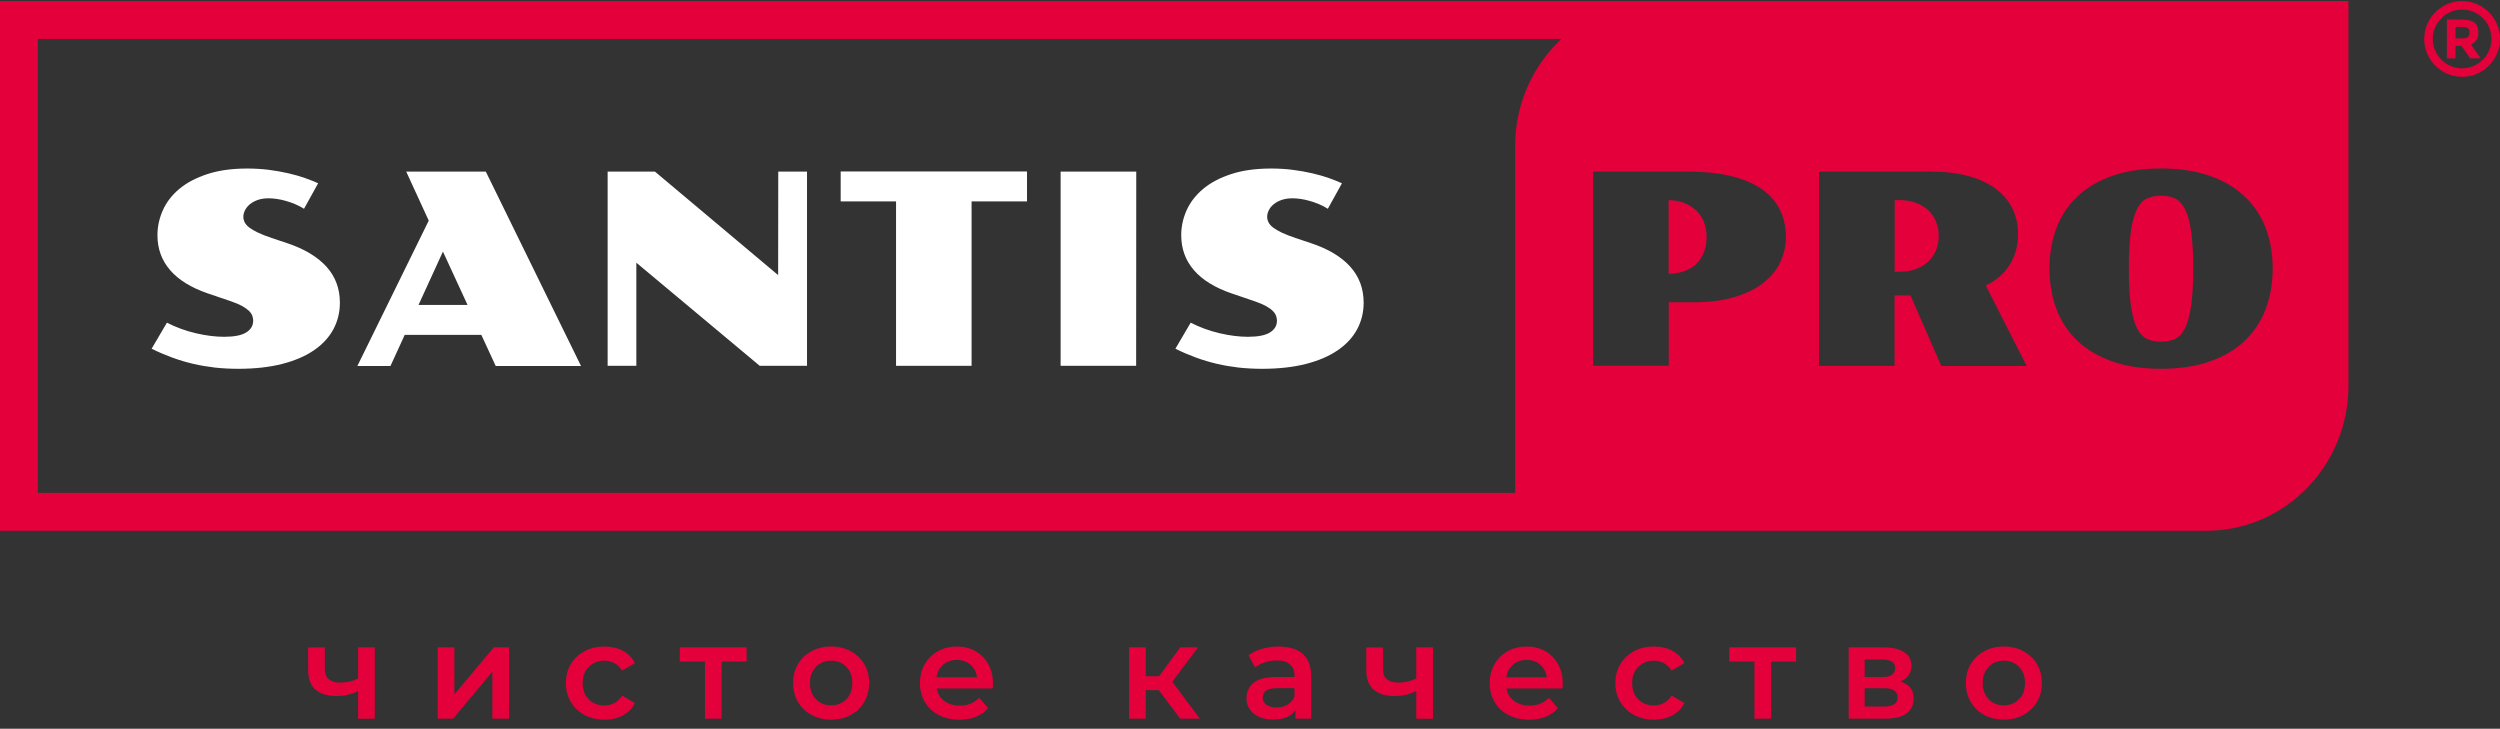
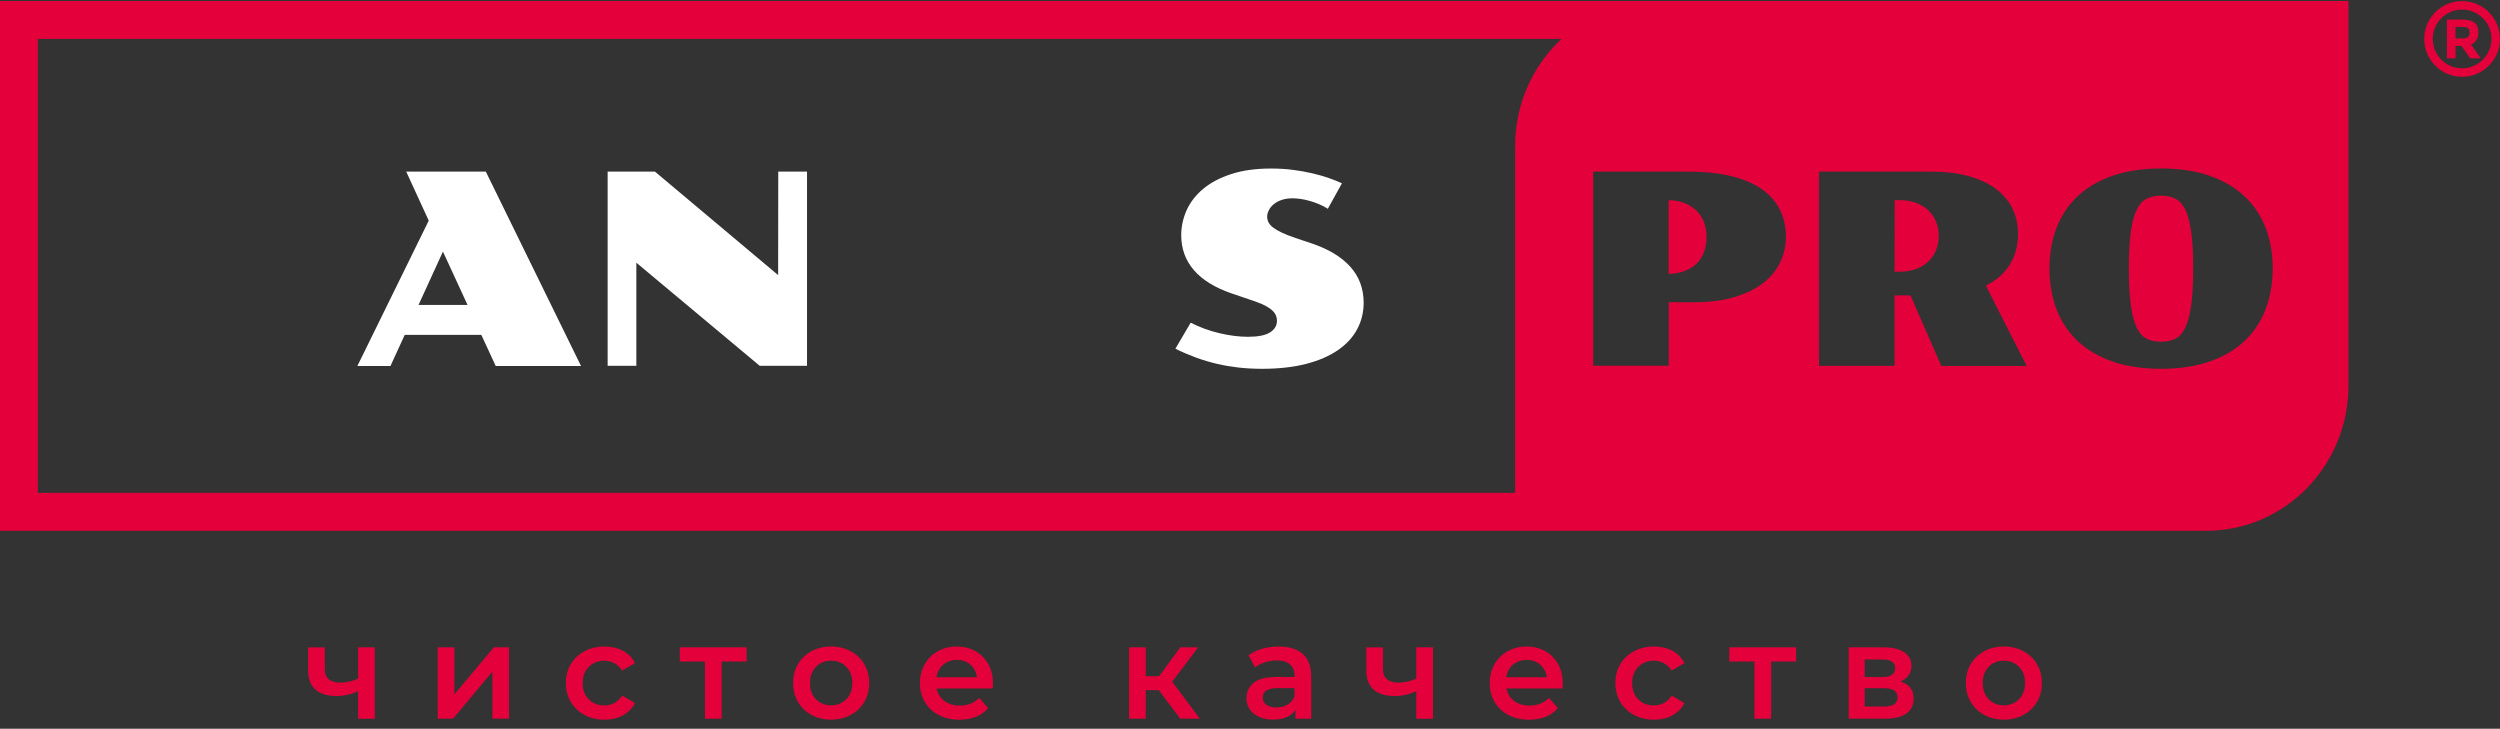
<svg xmlns="http://www.w3.org/2000/svg" width="247" height="72" viewBox="0 0 247 72" fill="none">
  <rect x="0" y="0" width="247" height="72" fill="#333333" stroke="none" />
  <path d="M243.256 0.105C241.196 0.105 239.512 1.785 239.512 3.85C239.512 5.909 241.191 7.588 243.256 7.588C245.321 7.588 247 5.909 247 3.85C246.995 1.779 245.321 0.105 243.256 0.105ZM243.256 6.749C241.656 6.749 240.357 5.444 240.357 3.85C240.357 2.249 241.656 0.945 243.256 0.945C244.856 0.945 246.16 2.249 246.16 3.85C246.155 5.444 244.856 6.749 243.256 6.749ZM244.861 3.2C244.861 2.756 244.734 2.434 244.481 2.234C244.227 2.033 243.805 1.933 243.208 1.933H241.751V5.761H242.606V4.536H243.198L244.048 5.761H245.099L244.132 4.394C244.618 4.209 244.861 3.813 244.861 3.2ZM243.831 3.654C243.726 3.749 243.525 3.797 243.235 3.797H242.606V2.661H243.251C243.525 2.661 243.715 2.704 243.826 2.778C243.937 2.857 243.99 2.999 243.99 3.205C243.99 3.411 243.937 3.559 243.831 3.654ZM139.924 67.046C139.359 67.311 138.772 67.443 138.155 67.443C137.669 67.443 137.299 67.332 137.035 67.115C136.771 66.893 136.639 66.561 136.639 66.112V63.962H134.991V66.217C134.991 67.078 135.234 67.722 135.72 68.14C136.206 68.557 136.898 68.768 137.806 68.768C138.545 68.768 139.253 68.604 139.929 68.282V71.013H141.577V63.957H139.929V67.046H139.924ZM84.051 64.337C83.481 64.031 82.832 63.873 82.108 63.873C81.395 63.873 80.751 64.026 80.18 64.337C79.61 64.644 79.161 65.072 78.839 65.615C78.517 66.159 78.359 66.782 78.359 67.48C78.359 68.177 78.517 68.8 78.839 69.349C79.161 69.898 79.605 70.326 80.18 70.638C80.751 70.944 81.395 71.102 82.108 71.102C82.832 71.102 83.476 70.949 84.051 70.638C84.622 70.331 85.071 69.898 85.393 69.349C85.715 68.8 85.873 68.177 85.873 67.48C85.873 66.782 85.715 66.165 85.393 65.615C85.071 65.077 84.627 64.649 84.051 64.337ZM83.618 69.08C83.222 69.486 82.721 69.687 82.113 69.687C81.506 69.687 81.004 69.486 80.614 69.08C80.223 68.673 80.027 68.145 80.027 67.485C80.027 66.825 80.223 66.291 80.614 65.885C81.004 65.478 81.506 65.277 82.113 65.277C82.721 65.277 83.222 65.478 83.618 65.885C84.014 66.291 84.21 66.825 84.21 67.485C84.21 68.145 84.014 68.673 83.618 69.08ZM152.672 64.332C152.128 64.026 151.515 63.878 150.829 63.878C150.132 63.878 149.509 64.031 148.954 64.343C148.4 64.649 147.967 65.082 147.655 65.631C147.343 66.18 147.185 66.798 147.185 67.485C147.185 68.182 147.343 68.805 147.666 69.354C147.988 69.903 148.442 70.331 149.033 70.643C149.625 70.949 150.306 71.108 151.082 71.108C151.69 71.108 152.234 71.013 152.719 70.817C153.205 70.622 153.601 70.337 153.923 69.962L153.042 68.948C152.54 69.46 151.901 69.713 151.13 69.713C150.523 69.713 150.016 69.56 149.604 69.259C149.192 68.958 148.944 68.546 148.843 68.023H154.372C154.388 67.812 154.399 67.649 154.399 67.538C154.399 66.814 154.246 66.18 153.945 65.631C153.633 65.066 153.211 64.638 152.672 64.332ZM148.822 66.915C148.901 66.397 149.123 65.98 149.487 65.668C149.852 65.357 150.301 65.198 150.829 65.198C151.368 65.198 151.816 65.357 152.175 65.674C152.535 65.99 152.751 66.402 152.82 66.915H148.822ZM44.893 68.604V63.957H43.246V71.007H44.767L48.648 66.36V71.007H50.296V63.957H48.791L44.893 68.604ZM35.377 67.046C34.812 67.311 34.226 67.443 33.608 67.443C33.122 67.443 32.752 67.332 32.488 67.115C32.224 66.893 32.092 66.561 32.092 66.112V63.962H30.445V66.217C30.445 67.078 30.688 67.722 31.173 68.14C31.659 68.557 32.351 68.768 33.259 68.768C33.999 68.768 34.706 68.604 35.382 68.282V71.013H37.03V63.957H35.382V67.046H35.377ZM126.341 63.878C125.76 63.878 125.211 63.952 124.693 64.1C124.176 64.248 123.727 64.464 123.357 64.749L124.007 65.948C124.271 65.726 124.593 65.557 124.979 65.436C125.364 65.314 125.75 65.251 126.146 65.251C126.727 65.251 127.165 65.383 127.461 65.647C127.756 65.911 127.904 66.291 127.904 66.782V66.888H126.082C125.068 66.888 124.329 67.078 123.859 67.464C123.389 67.849 123.151 68.356 123.151 68.99C123.151 69.397 123.257 69.756 123.474 70.078C123.69 70.4 123.996 70.648 124.392 70.828C124.789 71.007 125.248 71.097 125.776 71.097C126.304 71.097 126.753 71.018 127.128 70.854C127.503 70.69 127.788 70.458 127.994 70.147V71.002H129.552V66.867C129.552 65.864 129.277 65.114 128.728 64.617C128.174 64.126 127.376 63.878 126.341 63.878ZM127.899 68.8C127.767 69.154 127.54 69.423 127.218 69.613C126.896 69.803 126.531 69.898 126.114 69.898C125.692 69.898 125.359 69.808 125.121 69.634C124.884 69.46 124.762 69.222 124.762 68.921C124.762 68.298 125.237 67.987 126.188 67.987H127.894V68.8H127.899ZM67.168 65.357H69.65V71.007H71.298V65.357H73.764V63.957H67.163V65.357H67.168ZM118.377 63.957H116.608L114.522 66.809H113.202V63.957H111.555V71.007H113.202V68.182H114.485L116.608 71.007H118.546L115.816 67.353L118.377 63.957ZM59.706 65.277C60.065 65.277 60.398 65.357 60.704 65.52C61.005 65.684 61.259 65.927 61.465 66.254L62.732 65.515C62.468 64.987 62.072 64.58 61.549 64.3C61.026 64.021 60.414 63.878 59.722 63.878C58.983 63.878 58.323 64.031 57.747 64.343C57.171 64.649 56.717 65.077 56.395 65.621C56.068 66.165 55.909 66.788 55.909 67.485C55.909 68.182 56.073 68.805 56.395 69.354C56.722 69.903 57.177 70.331 57.758 70.643C58.339 70.949 58.993 71.108 59.722 71.108C60.409 71.108 61.016 70.965 61.539 70.68C62.062 70.395 62.463 69.988 62.732 69.46L61.465 68.721C61.264 69.048 61.011 69.291 60.704 69.455C60.398 69.618 60.071 69.698 59.706 69.698C59.083 69.698 58.571 69.497 58.169 69.096C57.768 68.694 57.568 68.161 57.568 67.49C57.568 66.82 57.768 66.286 58.175 65.885C58.581 65.478 59.094 65.277 59.706 65.277ZM96.377 64.332C95.833 64.026 95.221 63.878 94.534 63.878C93.837 63.878 93.214 64.031 92.659 64.343C92.105 64.649 91.672 65.082 91.36 65.631C91.049 66.18 90.89 66.798 90.89 67.485C90.89 68.182 91.049 68.805 91.371 69.354C91.693 69.903 92.147 70.331 92.739 70.643C93.33 70.949 94.011 71.108 94.787 71.108C95.395 71.108 95.939 71.013 96.425 70.817C96.91 70.622 97.306 70.337 97.629 69.962L96.747 68.948C96.245 69.46 95.606 69.713 94.835 69.713C94.228 69.713 93.721 69.56 93.309 69.259C92.897 68.958 92.649 68.546 92.548 68.023H98.078C98.093 67.812 98.104 67.649 98.104 67.538C98.104 66.814 97.951 66.18 97.65 65.631C97.338 65.066 96.916 64.638 96.377 64.332ZM92.527 66.915C92.606 66.397 92.828 65.98 93.193 65.668C93.557 65.357 94.006 65.198 94.534 65.198C95.073 65.198 95.522 65.357 95.881 65.674C96.24 65.99 96.456 66.402 96.525 66.915H92.527ZM211.142 32.435C211.406 32.958 211.744 33.312 212.141 33.492C212.537 33.671 213.001 33.761 213.514 33.761C214.031 33.761 214.485 33.671 214.881 33.492C215.277 33.312 215.61 32.958 215.874 32.435C216.138 31.913 216.344 31.173 216.481 30.228C216.619 29.283 216.687 28.041 216.687 26.51C216.687 24.994 216.619 23.769 216.481 22.829C216.344 21.889 216.143 21.166 215.874 20.648C215.605 20.131 215.277 19.782 214.881 19.603C214.485 19.423 214.031 19.333 213.514 19.333C212.996 19.333 212.537 19.423 212.141 19.603C211.744 19.782 211.406 20.131 211.142 20.648C210.873 21.166 210.672 21.895 210.535 22.829C210.398 23.769 210.329 24.994 210.329 26.51C210.329 28.041 210.398 29.283 210.535 30.228C210.672 31.173 210.873 31.913 211.142 32.435ZM189.274 26.589C189.755 26.415 190.167 26.172 190.499 25.86C190.837 25.544 191.091 25.174 191.276 24.736C191.455 24.303 191.545 23.827 191.545 23.31C191.545 22.792 191.455 22.317 191.276 21.884C191.096 21.451 190.837 21.076 190.499 20.759C190.161 20.448 189.755 20.199 189.274 20.03C188.794 19.856 188.244 19.772 187.637 19.772H187.199L187.188 26.848H187.642C188.244 26.848 188.794 26.758 189.274 26.589ZM0 52.44H217.981C225.739 52.44 232.029 46.018 232.029 38.096V0.1H0V52.44ZM203.184 22.512C203.649 21.303 204.341 20.263 205.265 19.397C206.184 18.525 207.335 17.849 208.713 17.369C210.092 16.888 211.692 16.645 213.514 16.645C215.335 16.645 216.941 16.888 218.314 17.369C219.687 17.849 220.838 18.525 221.762 19.397C222.681 20.268 223.378 21.303 223.843 22.512C224.308 23.722 224.54 25.052 224.54 26.51C224.54 27.983 224.308 29.33 223.843 30.55C223.378 31.77 222.687 32.816 221.762 33.687C220.844 34.558 219.692 35.234 218.314 35.715C216.936 36.195 215.335 36.438 213.514 36.438C211.692 36.438 210.086 36.195 208.713 35.715C207.335 35.234 206.189 34.558 205.265 33.687C204.346 32.816 203.649 31.77 203.184 30.55C202.719 29.33 202.487 27.978 202.487 26.51C202.492 25.058 202.719 23.722 203.184 22.512ZM179.721 16.957H190.784C192.216 16.957 193.462 17.11 194.534 17.411C195.606 17.712 196.498 18.134 197.217 18.678C197.935 19.222 198.473 19.872 198.838 20.627C199.197 21.382 199.382 22.222 199.382 23.13C199.382 24.26 199.112 25.259 198.579 26.13C198.046 27.001 197.254 27.698 196.203 28.216L200.232 36.158H191.804L188.757 29.188H187.183V36.148H179.721V16.957ZM157.404 16.957H166.635C168.34 16.946 169.809 17.099 171.044 17.4C172.28 17.701 173.299 18.145 174.097 18.71C174.899 19.28 175.491 19.962 175.871 20.759C176.251 21.556 176.447 22.439 176.447 23.41C176.447 24.26 176.267 25.079 175.913 25.855C175.554 26.637 175.005 27.318 174.26 27.915C173.516 28.506 172.57 28.982 171.419 29.335C170.268 29.689 168.905 29.863 167.321 29.863H164.871V36.137H157.409V16.957H157.404ZM3.739 3.844H154.277C151.463 6.464 149.693 10.239 149.693 14.438V48.695H3.739V3.844ZM167.628 26.04C167.944 25.729 168.187 25.348 168.356 24.905C168.525 24.461 168.61 23.965 168.61 23.415C168.61 22.872 168.525 22.38 168.351 21.942C168.177 21.504 167.934 21.129 167.606 20.812C167.284 20.5 166.893 20.252 166.429 20.067C165.964 19.883 165.446 19.787 164.86 19.772V27.054C165.452 27.043 165.985 26.954 166.45 26.774C166.92 26.6 167.311 26.352 167.628 26.04ZM163.397 65.277C163.757 65.277 164.089 65.357 164.396 65.52C164.702 65.684 164.95 65.927 165.156 66.254L166.423 65.515C166.159 64.987 165.763 64.58 165.241 64.3C164.718 64.021 164.105 63.878 163.413 63.878C162.674 63.878 162.014 64.031 161.438 64.343C160.863 64.649 160.408 65.077 160.086 65.621C159.759 66.165 159.6 66.788 159.6 67.485C159.6 68.182 159.764 68.805 160.086 69.354C160.414 69.903 160.863 70.331 161.449 70.643C162.03 70.949 162.685 71.108 163.413 71.108C164.1 71.108 164.707 70.965 165.23 70.68C165.753 70.395 166.154 69.988 166.423 69.46L165.156 68.721C164.955 69.048 164.702 69.291 164.396 69.455C164.095 69.618 163.762 69.698 163.397 69.698C162.774 69.698 162.262 69.497 161.861 69.096C161.459 68.694 161.259 68.161 161.259 67.49C161.259 66.82 161.459 66.286 161.866 65.885C162.273 65.478 162.78 65.277 163.397 65.277ZM187.769 67.337C188.112 67.189 188.376 66.983 188.566 66.719C188.757 66.455 188.852 66.144 188.852 65.779C188.852 65.198 188.609 64.749 188.123 64.433C187.637 64.116 186.966 63.957 186.1 63.957H182.652V71.007H186.243C187.178 71.007 187.88 70.833 188.355 70.495C188.83 70.152 189.068 69.661 189.068 69.027C189.079 68.166 188.64 67.601 187.769 67.337ZM184.231 65.156H185.958C186.813 65.156 187.241 65.441 187.241 66.011C187.241 66.603 186.813 66.893 185.958 66.893H184.231V65.156ZM186.121 69.803H184.231V67.997H186.169C186.618 67.997 186.945 68.076 187.162 68.23C187.373 68.383 187.479 68.615 187.479 68.921C187.479 69.513 187.024 69.803 186.121 69.803ZM199.915 64.337C199.345 64.031 198.695 63.873 197.977 63.873C197.264 63.873 196.62 64.026 196.049 64.337C195.479 64.644 195.03 65.072 194.708 65.615C194.386 66.159 194.228 66.782 194.228 67.48C194.228 68.177 194.386 68.8 194.708 69.349C195.03 69.898 195.474 70.326 196.049 70.638C196.62 70.944 197.264 71.102 197.977 71.102C198.701 71.102 199.345 70.949 199.915 70.638C200.485 70.331 200.934 69.898 201.257 69.349C201.579 68.8 201.737 68.177 201.737 67.48C201.737 66.782 201.579 66.165 201.257 65.615C200.934 65.077 200.485 64.649 199.915 64.337ZM199.482 69.08C199.086 69.486 198.584 69.687 197.977 69.687C197.37 69.687 196.868 69.486 196.477 69.08C196.086 68.673 195.891 68.145 195.891 67.485C195.891 66.825 196.086 66.291 196.477 65.885C196.868 65.478 197.37 65.277 197.977 65.277C198.584 65.277 199.086 65.478 199.482 65.885C199.878 66.291 200.074 66.825 200.074 67.485C200.074 68.145 199.878 68.673 199.482 69.08ZM170.859 65.357H173.341V71.007H174.989V65.357H177.455V63.957H170.854V65.357H170.859Z" fill="#E4003A" />
  <path d="M76.881 27.181L64.709 16.957H60.035V36.142H62.871V25.956L75.059 36.142H79.733V16.957H76.892L76.881 27.181Z" fill="white" />
  <path d="M47.999 16.957H40.135L42.359 21.799L35.309 36.158H38.578L39.987 33.085H47.555L48.976 36.158H57.404L47.999 16.957ZM41.35 30.127L43.763 24.857L46.193 30.127H41.35Z" fill="white" />
-   <path d="M28.394 24.033L26.847 23.516C26.313 23.336 25.87 23.162 25.511 22.993C25.152 22.824 24.866 22.655 24.645 22.491C24.423 22.328 24.27 22.153 24.18 21.974C24.09 21.799 24.043 21.615 24.043 21.425C24.043 21.208 24.095 20.992 24.206 20.775C24.317 20.558 24.476 20.358 24.682 20.184C24.893 20.009 25.152 19.867 25.463 19.756C25.775 19.645 26.134 19.592 26.546 19.592C26.789 19.592 27.053 19.613 27.348 19.655C27.644 19.698 27.94 19.761 28.246 19.851C28.552 19.935 28.859 20.046 29.165 20.173C29.471 20.3 29.762 20.453 30.036 20.627L31.431 18.108C31.05 17.934 30.612 17.76 30.116 17.585C29.619 17.411 29.07 17.253 28.468 17.115C27.871 16.978 27.232 16.867 26.551 16.777C25.87 16.693 25.162 16.651 24.423 16.651C22.923 16.651 21.619 16.83 20.504 17.195C19.39 17.559 18.466 18.04 17.737 18.647C17.003 19.254 16.459 19.956 16.1 20.749C15.741 21.546 15.556 22.375 15.556 23.236C15.556 24.572 15.973 25.723 16.808 26.69C17.642 27.656 18.888 28.427 20.541 28.992L22.854 29.779C23.303 29.932 23.668 30.091 23.948 30.249C24.227 30.407 24.444 30.566 24.608 30.724C24.766 30.883 24.877 31.047 24.93 31.21C24.988 31.374 25.014 31.532 25.014 31.686C25.014 32.177 24.782 32.562 24.322 32.847C23.863 33.132 23.134 33.275 22.147 33.275C21.286 33.275 20.357 33.159 19.358 32.926C18.36 32.694 17.404 32.346 16.491 31.881L14.98 34.453C15.662 34.791 16.343 35.081 17.019 35.329C17.695 35.578 18.392 35.783 19.089 35.947C19.791 36.111 20.51 36.232 21.244 36.317C21.978 36.396 22.743 36.438 23.536 36.438C25.189 36.438 26.641 36.275 27.892 35.953C29.144 35.63 30.195 35.176 31.035 34.595C31.88 34.014 32.513 33.323 32.941 32.525C33.369 31.722 33.58 30.851 33.58 29.906C33.58 28.512 33.136 27.323 32.249 26.341C31.351 25.364 30.073 24.593 28.394 24.033Z" fill="white" />
-   <path d="M83.059 19.898H88.53V36.142H95.992V19.898H101.468V16.941H83.059V19.898Z" fill="white" />
  <path d="M129.548 24.033L128 23.516C127.467 23.336 127.023 23.162 126.664 22.993C126.305 22.824 126.02 22.655 125.798 22.491C125.577 22.322 125.423 22.153 125.334 21.974C125.244 21.799 125.196 21.615 125.196 21.425C125.196 21.208 125.249 20.992 125.36 20.775C125.466 20.553 125.624 20.358 125.835 20.184C126.047 20.009 126.305 19.867 126.617 19.756C126.928 19.65 127.288 19.592 127.699 19.592C127.942 19.592 128.206 19.613 128.502 19.655C128.793 19.698 129.094 19.761 129.4 19.851C129.706 19.935 130.013 20.046 130.319 20.173C130.625 20.3 130.916 20.453 131.19 20.627L132.584 18.108C132.204 17.934 131.766 17.76 131.269 17.585C130.773 17.411 130.224 17.253 129.622 17.115C129.025 16.978 128.386 16.867 127.705 16.777C127.023 16.693 126.316 16.651 125.577 16.651C124.077 16.651 122.772 16.83 121.658 17.195C120.544 17.554 119.62 18.04 118.891 18.647C118.157 19.254 117.613 19.956 117.248 20.749C116.889 21.546 116.705 22.375 116.705 23.236C116.705 24.572 117.122 25.723 117.956 26.69C118.791 27.656 120.037 28.427 121.69 28.992L124.003 29.779C124.452 29.932 124.816 30.091 125.096 30.249C125.376 30.407 125.598 30.566 125.756 30.724C125.914 30.883 126.02 31.047 126.078 31.21C126.136 31.374 126.163 31.532 126.163 31.686C126.163 32.177 125.93 32.562 125.471 32.847C125.011 33.132 124.283 33.275 123.295 33.275C122.434 33.275 121.505 33.159 120.507 32.926C119.509 32.694 118.553 32.346 117.639 31.881L116.129 34.453C116.81 34.791 117.491 35.081 118.167 35.329C118.849 35.578 119.535 35.783 120.237 35.947C120.94 36.111 121.658 36.232 122.392 36.317C123.126 36.396 123.892 36.438 124.684 36.438C126.337 36.438 127.789 36.275 129.041 35.953C130.292 35.63 131.343 35.176 132.183 34.595C133.028 34.014 133.662 33.323 134.089 32.525C134.517 31.722 134.728 30.851 134.728 29.906C134.728 28.512 134.285 27.323 133.398 26.341C132.51 25.359 131.227 24.593 129.548 24.033Z" fill="white" />
-   <path d="M104.789 36.142H112.251L112.262 16.957H104.789V36.142Z" fill="white" />
</svg>